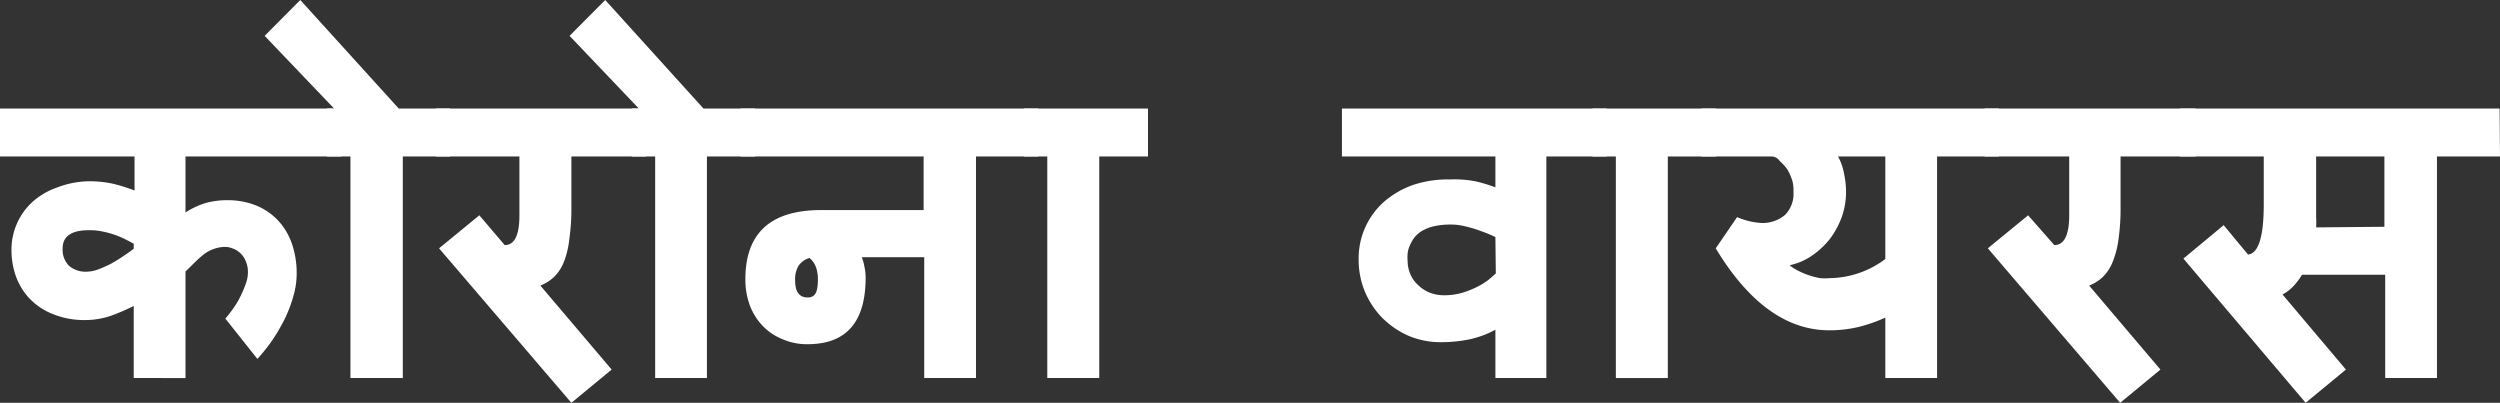
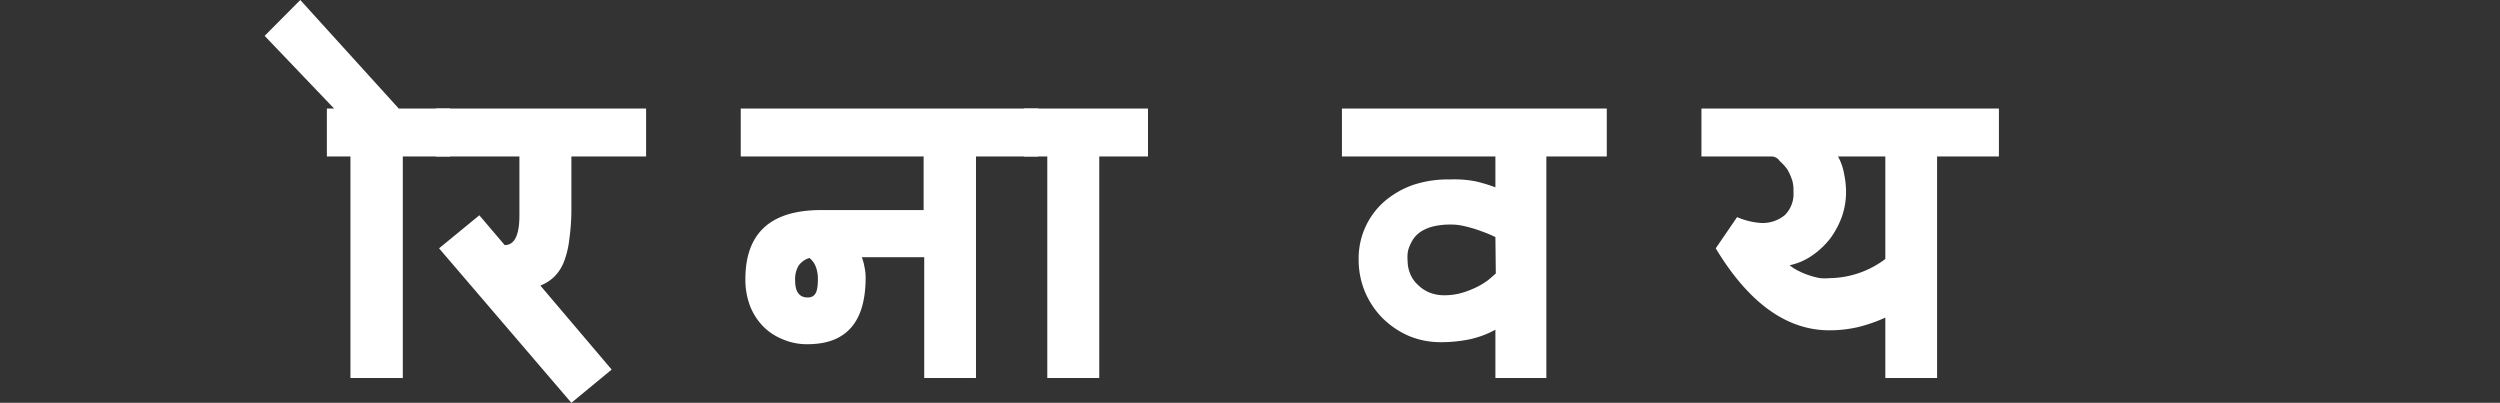
<svg xmlns="http://www.w3.org/2000/svg" viewBox="0 0 124.13 20">
  <rect x="0" y="0" width="124.13" height="20" fill="#333333" stroke="none" />
  <defs>
    <style>.cls-1{fill:#fff}</style>
  </defs>
  <g id="Layer_2" data-name="Layer 2">
    <g id="Layer_1-2" data-name="Layer 1">
-       <path class="cls-1" d="M16.94 5.39v2.38H9.21v2.78a3.91 3.91 0 011-.47 4 4 0 011.08-.14 3.78 3.78 0 011.42.26 3.1 3.1 0 011.09.74 3.24 3.24 0 01.69 1.15 4.47 4.47 0 01.24 1.51 3.89 3.89 0 01-.16 1.09 6.69 6.69 0 01-.42 1.12 9.58 9.58 0 01-.62 1.07 9.09 9.09 0 01-.75.94l-1.59-2a6.35 6.35 0 00.4-.52 3.76 3.76 0 00.36-.61 5.45 5.45 0 00.26-.62 1.63 1.63 0 00.1-.53 1.34 1.34 0 00-.12-.6 1.09 1.09 0 00-.29-.4 1.07 1.07 0 00-.37-.21.94.94 0 00-.34-.07 1.61 1.61 0 00-.54.09 1.8 1.8 0 00-.48.24 4.72 4.72 0 00-.47.41l-.49.48v5.29H6.64v-3.58a9.72 9.72 0 01-1.11.48 3.86 3.86 0 01-1.24.22 4.14 4.14 0 01-1.75-.33 3.23 3.23 0 01-1.15-.82 3.25 3.25 0 01-.63-1.11 3.89 3.89 0 01-.19-1.19A3.21 3.21 0 011.64 10a3.65 3.65 0 011.22-.7A4.56 4.56 0 014.42 9a5.34 5.34 0 011.26.14 8.27 8.27 0 011 .32V7.77H0V5.39zM6.64 12.1l-.4-.21a4.88 4.88 0 00-.51-.22 4.89 4.89 0 00-.61-.17 3.14 3.14 0 00-.7-.07c-.87 0-1.31.3-1.31.9a1.13 1.13 0 00.32.87 1.26 1.26 0 00.86.29 1.73 1.73 0 00.6-.12 5.78 5.78 0 00.63-.28c.21-.12.41-.24.6-.37s.37-.25.52-.37z" />
      <path class="cls-1" d="M22.35 7.77H20v11h-2.6v-11h-1.17V5.39h.36l-3.45-3.61L14.91 0l4.89 5.39h2.55z" />
      <path class="cls-1" d="M32.08 7.77h-3.71v2.47a10.79 10.79 0 01-.1 1.62A4.5 4.5 0 0128 13a2.16 2.16 0 01-.48.74 2.08 2.08 0 01-.69.44l3.54 4.17-2 1.65-6.57-7.67 2-1.64 1.26 1.48c.49 0 .73-.5.73-1.47V7.77h-4.15V5.39h10.44z" />
-       <path class="cls-1" d="M37.49 7.77H35.1v11h-2.57v-11h-1.16V5.39h.35l-3.44-3.61L30.05 0l4.88 5.39h2.56z" />
      <path class="cls-1" d="M51.55 7.77h-3.09v11h-2.57v-6h-3.1a2.43 2.43 0 01.13.47 2.51 2.51 0 01.06.55q0 3.3-2.88 3.3a3 3 0 01-1.25-.25 2.79 2.79 0 01-1-.68 3 3 0 01-.62-1 3.66 3.66 0 01-.22-1.3q0-3.43 3.76-3.43h5.09V7.77h-9.08V5.39h14.77zm-12.07 6.16c0 .56.21.84.62.84s.51-.31.51-.94a1.64 1.64 0 00-.11-.6 1 1 0 00-.31-.42 1 1 0 00-.55.4 1.33 1.33 0 00-.16.72z" />
      <path class="cls-1" d="M57 7.77h-2.42v11H52v-11h-1.16V5.39H57zm22.78 0h-3v11h-2.53v-2.4a4.73 4.73 0 01-1.34.49 7.09 7.09 0 01-1.38.13 4.08 4.08 0 01-1.6-.32 4.28 4.28 0 01-1.29-.88 4.17 4.17 0 01-.87-1.31 4.11 4.11 0 01-.31-1.6A3.75 3.75 0 0168.74 10a4.46 4.46 0 011.43-.82A5.48 5.48 0 0172 8.91a5.6 5.6 0 011.25.09 8.05 8.05 0 011 .3V7.77h-7.62V5.39h13.15zm-5.53 4c-.15-.07-.32-.15-.51-.22s-.37-.14-.57-.2-.39-.11-.59-.15a2.68 2.68 0 00-.55-.05 3.6 3.6 0 00-.86.09 2.14 2.14 0 00-.59.24 1.43 1.43 0 00-.38.35 1.86 1.86 0 00-.21.39 1.18 1.18 0 00-.1.39 1.94 1.94 0 000 .33 1.72 1.72 0 00.14.68 1.5 1.5 0 00.39.54 1.7 1.7 0 00.57.37 1.92 1.92 0 00.72.13 3.12 3.12 0 00.88-.12 4.56 4.56 0 00.74-.29 3.73 3.73 0 00.57-.35l.37-.32z" />
-       <path class="cls-1" d="M85.19 7.77h-2.38v11h-2.58v-11h-1.16V5.39h6.12z" />
      <path class="cls-1" d="M99.25 7.77h-3.07v11h-2.57v-3a7.7 7.7 0 01-1.35.47 6.27 6.27 0 01-1.43.16c-2.11 0-4-1.35-5.64-4.07l1.06-1.55a3.57 3.57 0 001.18.29 1.72 1.72 0 001.19-.39 1.48 1.48 0 00.43-1.14A1.94 1.94 0 0089 9a2.74 2.74 0 00-.25-.58 2.28 2.28 0 00-.38-.42.5.5 0 00-.37-.23h-3.52V5.39h14.77zm-5.64 0h-2.35a2.67 2.67 0 01.3.85 4.33 4.33 0 01.1.93 3.76 3.76 0 01-.2 1.19 4.29 4.29 0 01-.57 1.08 4 4 0 01-.89.85 3.08 3.08 0 01-1.14.5 2.15 2.15 0 00.48.3 3.33 3.33 0 00.52.21 3.47 3.47 0 00.51.13 2.74 2.74 0 00.48 0 4.68 4.68 0 002.76-.95z" />
-       <path class="cls-1" d="M109 7.77h-3.71v2.47a10.79 10.79 0 01-.1 1.62 4.5 4.5 0 01-.29 1.14 2.16 2.16 0 01-.48.74 2.08 2.08 0 01-.69.44l3.54 4.17-2 1.65-6.57-7.67 2-1.64 1.3 1.48c.49 0 .74-.5.74-1.47V7.77h-4.2V5.39H109z" />
-       <path class="cls-1" d="M124.13 7.77H121v11h-2.57v-5.13h-4.13a3.28 3.28 0 01-.42.56 2 2 0 01-.55.42l3.15 3.73-2 1.65-6.07-7.16 2-1.66 1.21 1.46c.52-.06.78-.89.78-2.5V7.77h-4.15V5.39h15.86zm-5.74 3.49V7.77H115v3a4.17 4.17 0 010 .52z" />
    </g>
  </g>
</svg>